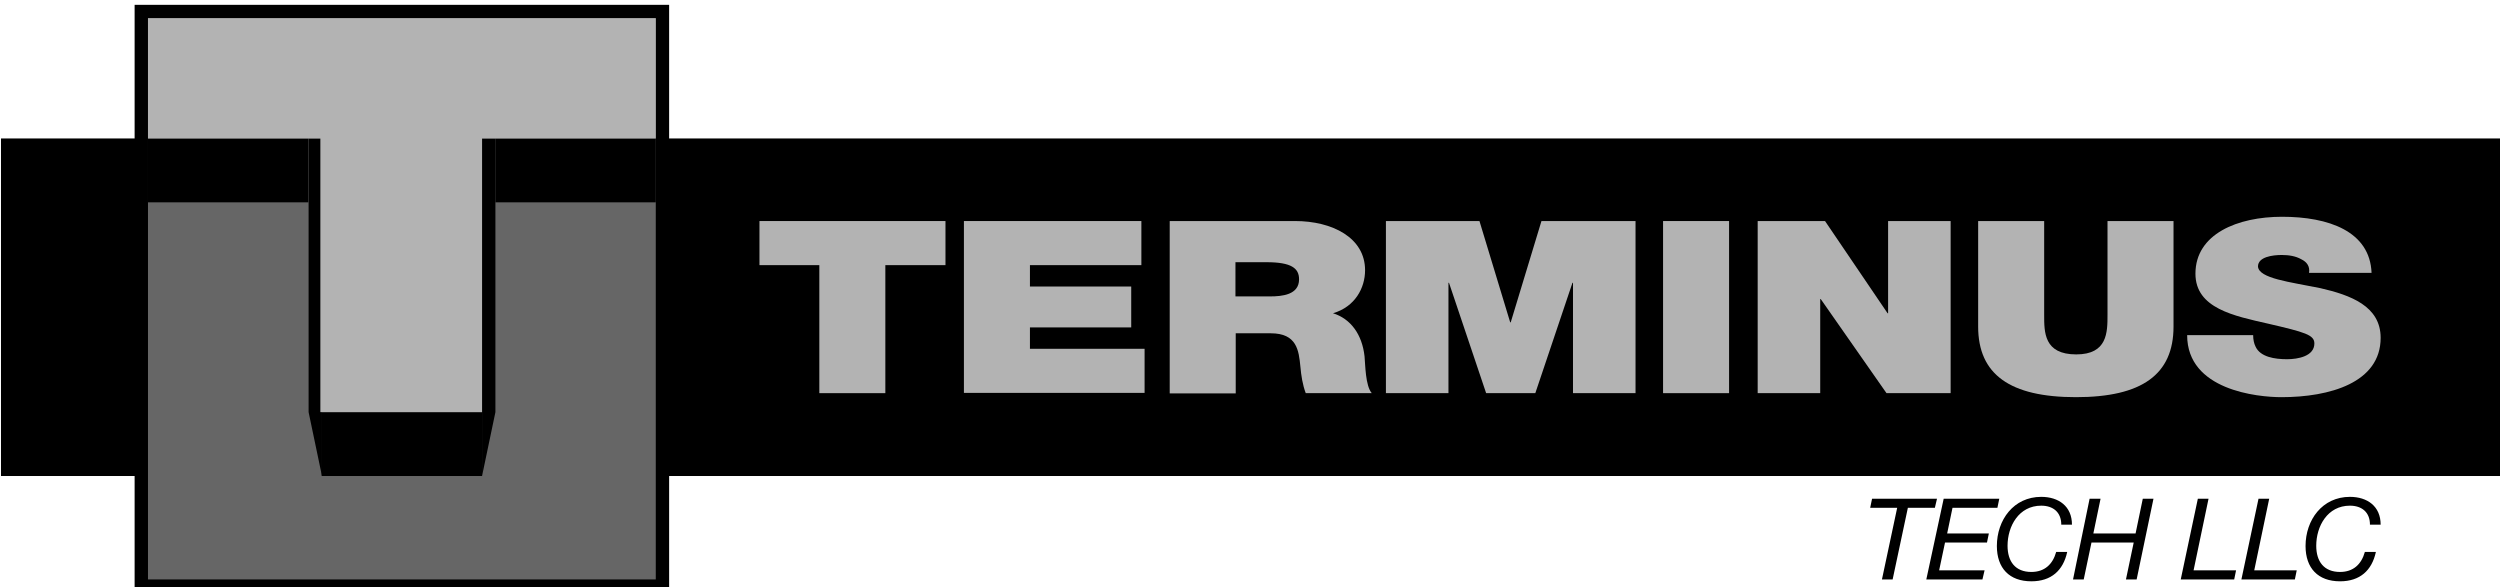
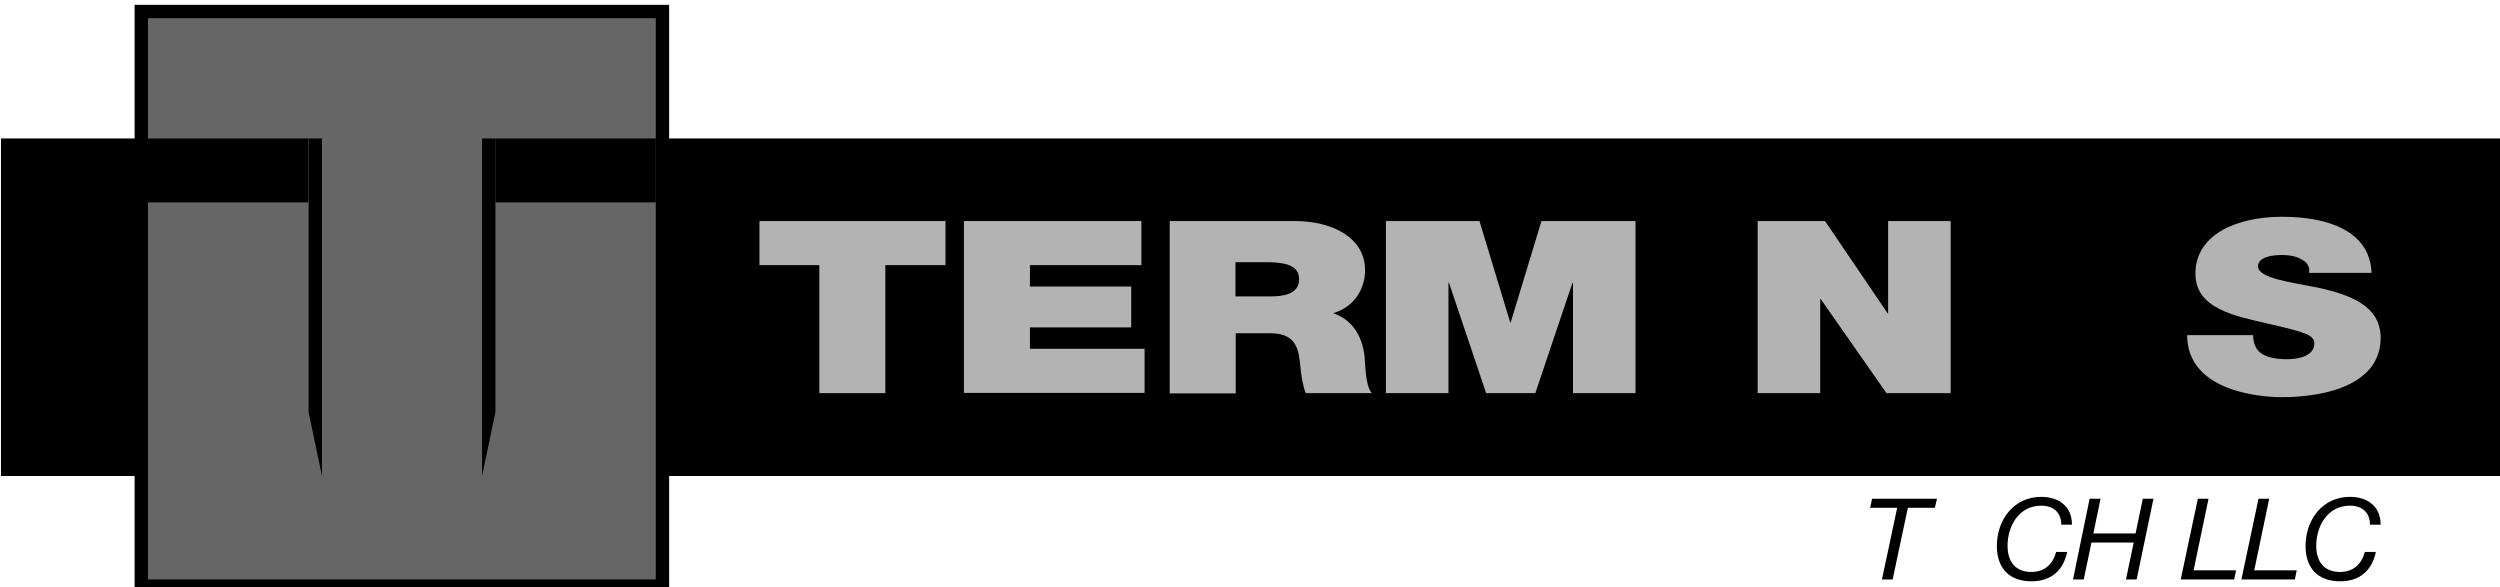
<svg xmlns="http://www.w3.org/2000/svg" xmlns:ns1="http://sodipodi.sourceforge.net/DTD/sodipodi-0.dtd" xmlns:ns2="http://www.inkscape.org/namespaces/inkscape" width="247.888mm" height="58.208mm" viewBox="0 0 247.888 58.208" version="1.1" id="svg2087" ns1:docname="logo.svg" ns2:version="1.2.2 (732a01da63, 2022-12-09, custom)">
  <ns1:namedview id="namedview2089" pagecolor="#ffffff" bordercolor="#666666" borderopacity="1.0" ns2:showpageshadow="2" ns2:pageopacity="0.0" ns2:pagecheckerboard="0" ns2:deskcolor="#d1d1d1" ns2:document-units="mm" showgrid="false" ns2:zoom="0.75722503" ns2:cx="272.70625" ns2:cy="-141.96572" ns2:window-width="1920" ns2:window-height="1016" ns2:window-x="0" ns2:window-y="27" ns2:window-maximized="1" ns2:current-layer="layer1" />
  <defs id="defs2084" />
  <g ns2:label="Layer 1" ns2:groupmode="layer" id="layer1" transform="translate(14.928,-89.696)">
    <g id="g522" transform="matrix(0.265,0,0,0.265,-76.681,-214.522)">
      <g id="g478">
        <g id="g476">
          <path d="m 957,1338 h -10.1 l -5.7,26.8 h -4 l 5.7,-26.8 h -10.1 l 0.7,-3.4 h 24.3 z" id="path462" />
-           <path d="m 960.3,1334.6 h 20.8 l -0.7,3.4 h -16.8 l -2,9.6 h 15.6 l -0.7,3.4 h -15.7 l -2.2,10.4 h 17 l -0.8,3.4 h -21 z" id="path464" />
          <path d="m 1006.5,1354.6 c -1.5,6.8 -5.9,10.9 -13.4,10.9 -8.2,0 -12.9,-4.9 -12.9,-13.2 0,-9.8 6.3,-18.4 16.6,-18.4 6.5,0 11.5,3.5 11.5,10.4 h -4 c 0,-4.7 -3.1,-7.1 -7.5,-7.1 -8.4,0 -12.6,7.7 -12.6,15 0,5.9 2.9,9.8 8.9,9.8 4.9,0 8,-2.8 9.3,-7.5 h 4.1 z" id="path466" />
          <path d="m 1014.9,1334.6 h 4.1 l -2.7,13 h 15.8 l 2.7,-13 h 4 l -6.3,30.2 h -4 l 2.9,-13.8 h -15.8 l -2.9,13.8 h -4 z" id="path468" />
          <path d="m 1055.4,1334.6 h 4 l -5.6,26.8 h 15.9 l -0.7,3.4 h -20 z" id="path470" />
          <path d="m 1078.1,1334.6 h 4 l -5.6,26.8 h 15.9 l -0.7,3.4 h -20 z" id="path472" />
          <path d="m 1122,1354.6 c -1.5,6.8 -5.9,10.9 -13.4,10.9 -8.2,0 -12.9,-4.9 -12.9,-13.2 0,-9.8 6.3,-18.4 16.6,-18.4 6.5,0 11.5,3.5 11.5,10.4 h -4 c 0,-4.7 -3.1,-7.1 -7.5,-7.1 -8.4,0 -12.6,7.7 -12.6,15 0,5.9 2.9,9.8 8.9,9.8 4.9,0 8,-2.8 9.3,-7.5 h 4.1 z" id="path474" />
        </g>
      </g>
      <g id="g520">
        <rect x="233.4" y="1199.8" width="936.9" height="126.3" id="rect480" />
        <g id="g500">
          <g id="g498">
            <path class="st3" d="m 539.7,1247.2 h -22.5 v -16.5 h 69.6 v 16.5 h -22.5 v 47.9 h -24.7 v -47.9 z" id="path482" style="fill:#b3b3b3" />
            <path class="st3" d="m 593.7,1230.7 h 66.4 v 16.5 h -41.7 v 8 h 37.9 v 15.3 h -37.9 v 8 h 42.9 v 16.5 h -67.6 z" id="path484" style="fill:#b3b3b3" />
            <path class="st3" d="m 670.5,1230.7 h 47.1 c 13.9,0 26.2,6.2 26.2,18.4 0,6.7 -3.8,13.7 -12,16.1 6.7,2.1 10.9,8 11.8,16.1 0.3,3.1 0.3,11 2.7,13.8 h -24.7 c -1.2,-3.2 -1.7,-6.6 -2,-9.9 -0.6,-6.1 -1.3,-12.5 -11.1,-12.5 h -13.1 v 22.5 h -24.7 v -64.5 z m 24.8,28.2 h 12.9 c 4.6,0 10.9,-0.6 10.9,-6.4 0,-4.1 -2.8,-6.4 -12.2,-6.4 h -11.6 z" id="path486" style="fill:#b3b3b3" />
            <path class="st3" d="m 751.4,1230.7 h 35.2 l 11.5,37.9 h 0.2 l 11.5,-37.9 H 845 v 64.4 h -23.4 v -41.3 h -0.2 l -13.9,41.3 h -18.4 l -13.9,-41.3 H 775 v 41.3 h -23.4 v -64.4 z" id="path488" style="fill:#b3b3b3" />
-             <path class="st3" d="M 855.3,1230.7 H 880 v 64.4 h -24.7 z" id="path490" style="fill:#b3b3b3" />
            <path class="st3" d="m 890.6,1230.7 h 25.3 l 23.4,34.5 h 0.2 v -34.5 h 23.4 v 64.4 h -24 l -24.6,-35.2 h -0.2 v 35.2 h -23.4 v -64.4 z" id="path492" style="fill:#b3b3b3" />
-             <path class="st3" d="m 1046.3,1270.2 c 0,17.9 -11.8,26.4 -36.5,26.4 -24.7,0 -36.6,-8.5 -36.6,-26.4 v -39.5 h 24.7 v 35.1 c 0,6.5 -0.1,14.8 12,14.8 11.7,0 11.7,-8.3 11.7,-14.8 v -35.1 h 24.7 z" id="path494" style="fill:#b3b3b3" />
            <path class="st3" d="m 1076.1,1273.5 c 0,1.5 0.3,3 0.9,4.2 1.8,3.9 7.2,4.7 11.8,4.7 4,0 10.2,-1.1 10.2,-5.9 0,-3.2 -3.5,-4.2 -17.3,-7.4 -12.7,-2.9 -27.2,-5.7 -27.2,-18.7 0,-14.9 15.8,-21.3 32.4,-21.3 17.4,0 32.9,5.4 33.5,21 H 1097 c 0.4,-2.4 -0.8,-4.1 -2.9,-5.1 -2.1,-1.2 -4.7,-1.6 -7.3,-1.6 -3.4,0 -8.9,0.7 -8.9,4.3 0.3,4.5 12,5.8 23.3,8.1 11.3,2.6 22.6,6.7 22.6,18.6 0,16.8 -19.1,22.2 -37.1,22.2 -9,0 -35.3,-2.6 -35.3,-23.2 h 24.7 z" id="path496" style="fill:#b3b3b3" />
          </g>
        </g>
        <g id="g518">
          <rect x="283.4" y="1149.8" width="200" height="220" id="rect502" />
          <rect x="288.4" y="1154.8" class="st2" width="190" height="210" id="rect504" style="fill:#666666" />
          <rect x="288.4" y="1199.8" width="60" height="23.9" id="rect506" />
-           <rect x="353.4" y="1302.2" width="60" height="23.9" id="rect508" />
          <polygon points="353.5,1326.1 348.5,1302.2 348.5,1199.8 353.5,1199.8 " id="polygon510" />
          <rect x="418.4" y="1199.8" width="60" height="23.9" id="rect512" />
          <polygon points="413.4,1326.1 413.4,1199.8 418.4,1199.8 418.4,1302.2 " id="polygon514" />
-           <polygon class="st3" points="413.4,1199.8 478.4,1199.8 478.4,1154.8 413.4,1154.8 352.9,1154.8 288.4,1154.8 288.4,1199.8 352.9,1199.8 352.9,1302.2 413.4,1302.2 " id="polygon516" style="fill:#b3b3b3" />
        </g>
      </g>
    </g>
  </g>
</svg>